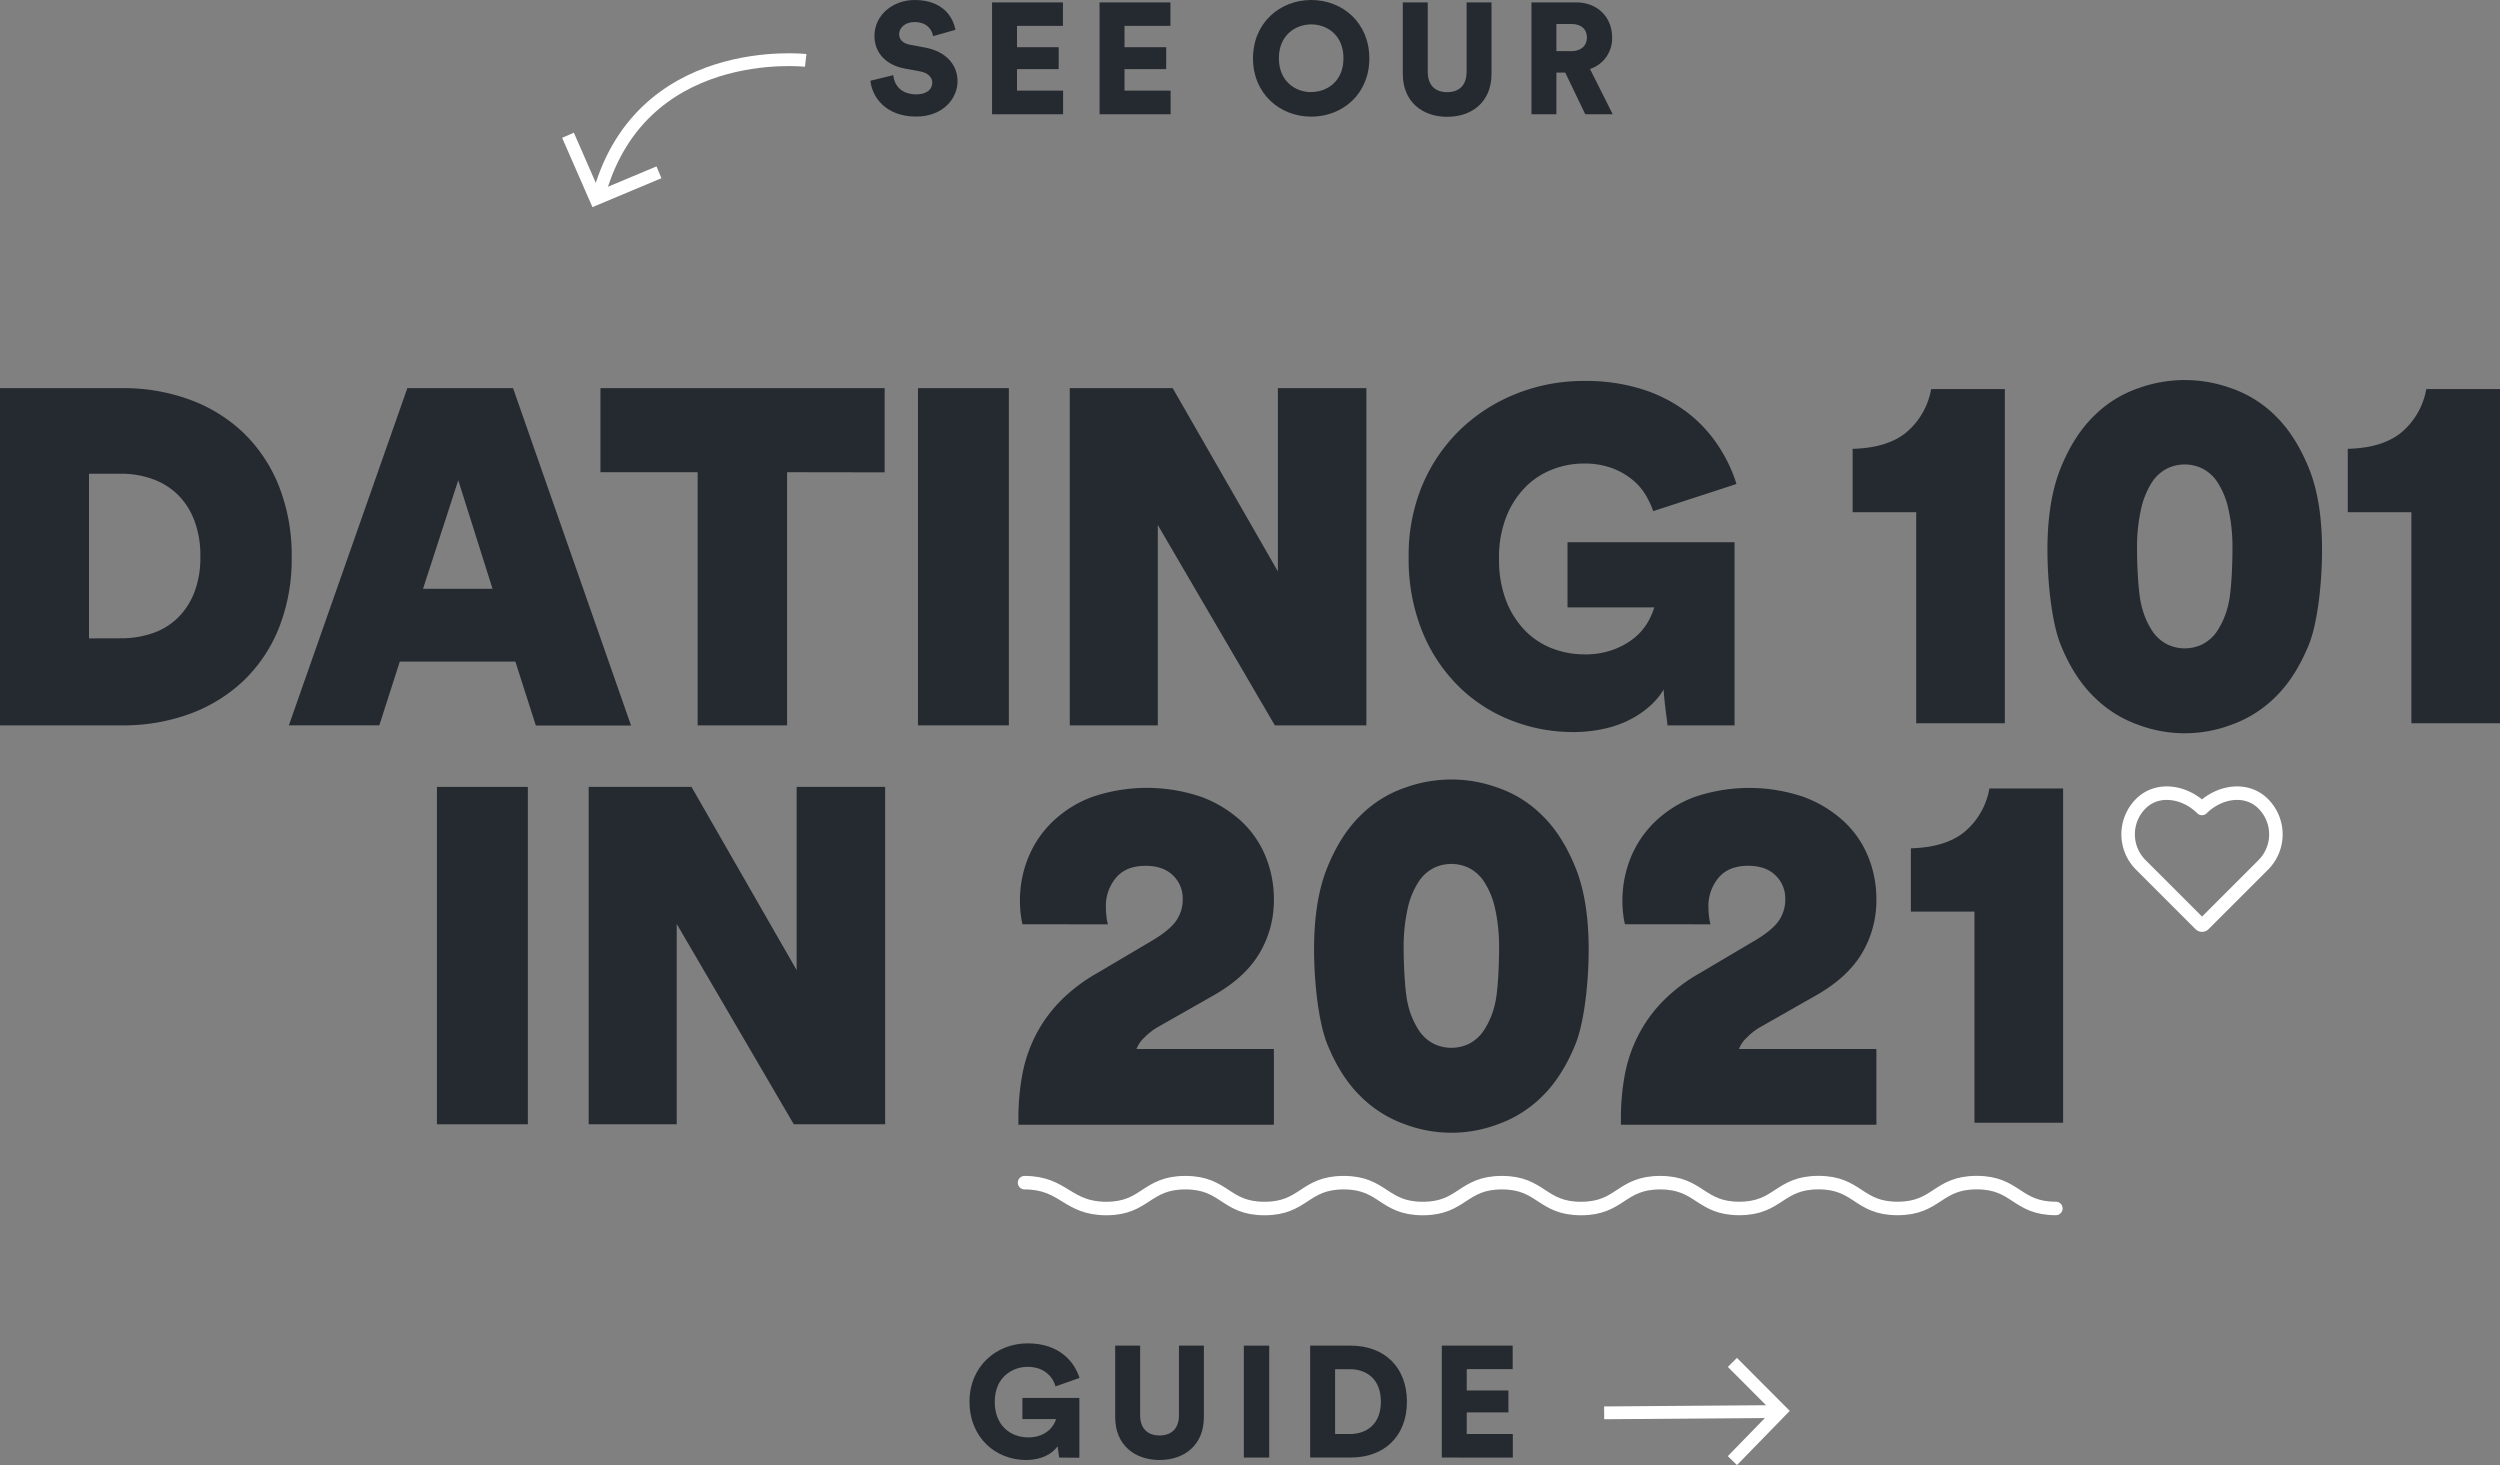
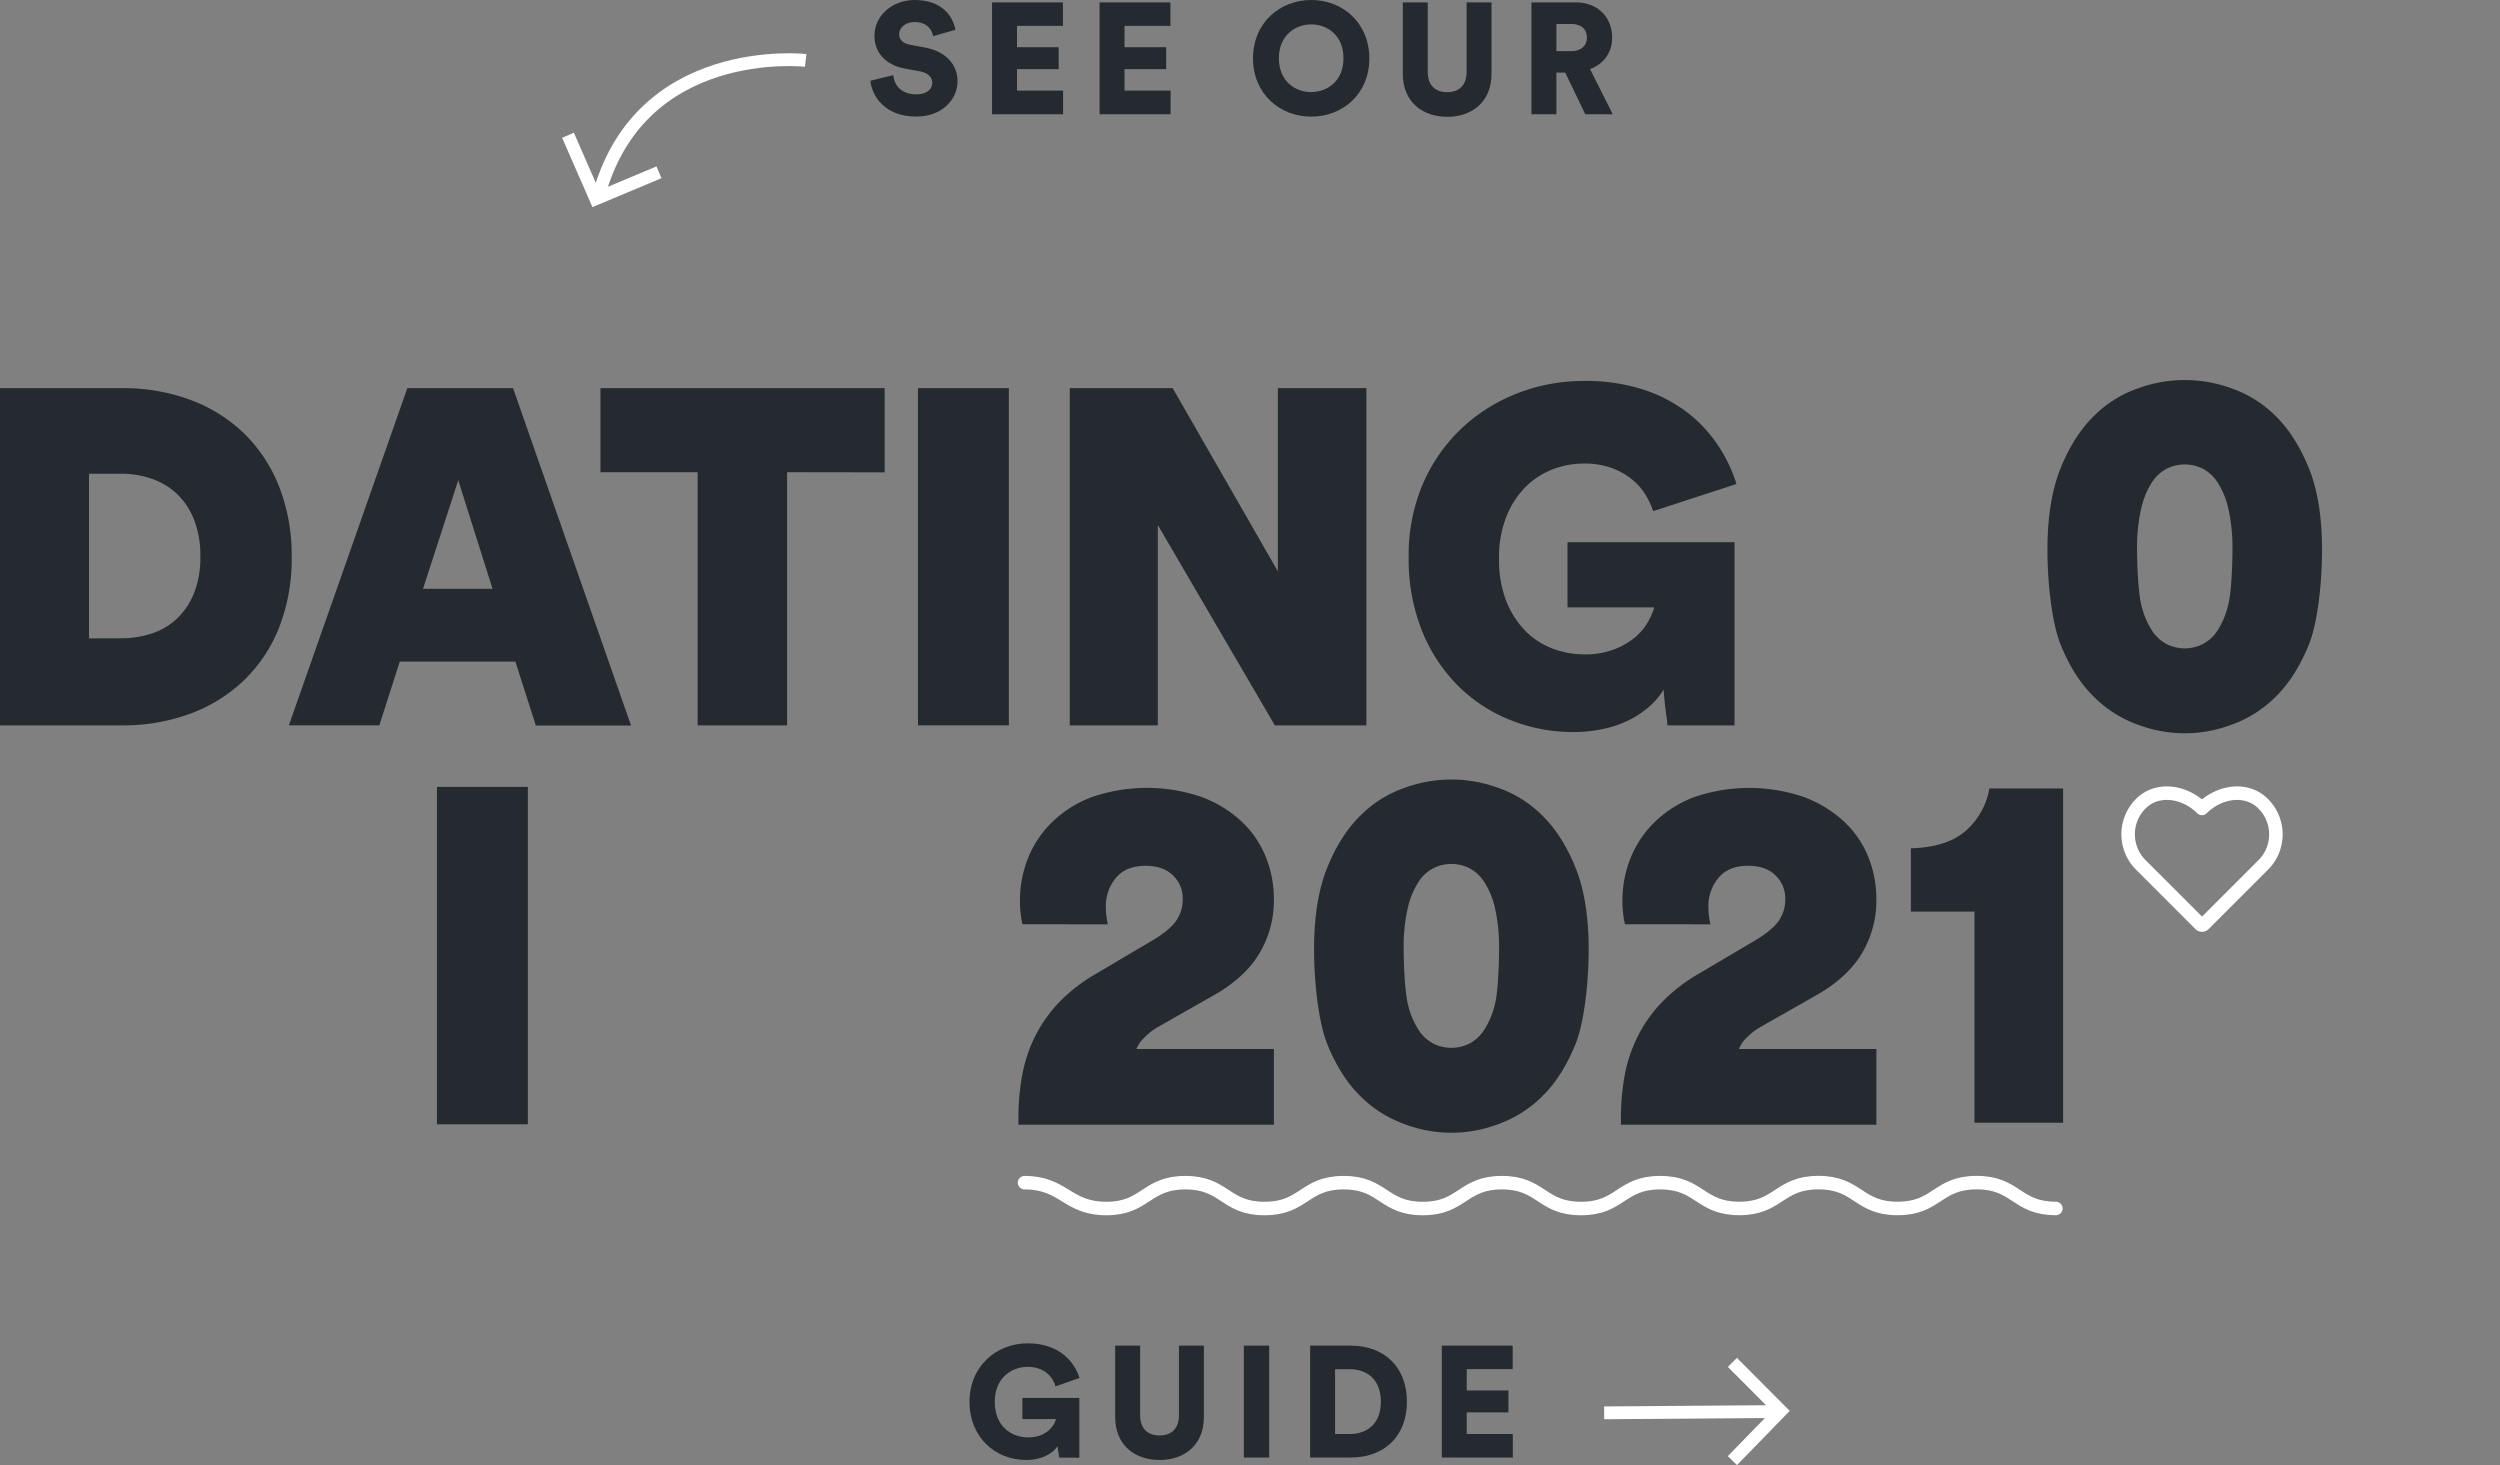
<svg xmlns="http://www.w3.org/2000/svg" viewBox="0 0 886.85 519.73">
  <rect x="0" y="0" width="886.85" height="519.73" fill="#808080" stroke="none" />
  <g id="Layer_2" data-name="Layer 2">
    <g id="Layer_1-2" data-name="Layer 1">
      <path d="M375.72,524.36l-.56-4c-1.73,2.52-5.48,4.87-11.14,4.87-11,0-20.1-8.11-20.1-20.66s9.46-20.72,20.66-20.72c11.37,0,16.63,6.72,18.37,12.27l-8.52,3c-.61-2.46-3.24-6.94-9.85-6.94-5.38,0-11.7,3.58-11.7,12.43,0,8.29,5.48,12.6,11.92,12.6s9.3-4.25,9.8-6.49H362.68v-7.51h20.21v21.22Z" transform="translate(0 -7.31)" style="fill:#252a30" />
      <path d="M395.6,510V484.66h8.85V509.3c0,4.82,2.69,7.22,6.89,7.22s6.89-2.4,6.89-7.22V484.66h8.84V510c0,10-7,15.23-15.73,15.23S395.6,520,395.6,510Z" transform="translate(0 -7.31)" style="fill:#252a30" />
      <path d="M441.24,524.36v-39.7h9v39.7Z" transform="translate(0 -7.31)" style="fill:#252a30" />
      <path d="M464.76,524.36v-39.7h14.39c11.93,0,19.94,7.62,19.94,19.88s-8,19.82-20,19.82Zm14-8.34c6.11,0,11.09-3.53,11.09-11.48s-5-11.53-11.09-11.53h-5.15v23Z" transform="translate(0 -7.31)" style="fill:#252a30" />
      <path d="M511.47,524.36v-39.7h25.14V493h-16.3v7.56H535.1v7.78H520.31V516h16.35v8.39Z" transform="translate(0 -7.31)" style="fill:#252a30" />
      <path d="M331,20.13c-.28-1.85-1.79-5-6.61-5-3.3,0-5.43,2.07-5.43,4.25,0,1.91,1.18,3.31,3.92,3.81l5.32,1c7.56,1.4,11.48,6.27,11.48,11.93,0,6.21-5.21,12.54-14.67,12.54-11,0-15.68-7.11-16.24-12.71l8.12-2c.33,3.64,2.8,6.83,8.23,6.83,3.47,0,5.6-1.68,5.6-4.14,0-2-1.62-3.47-4.26-4l-5.43-1C314.29,30.44,310.2,26,310.2,20.08c0-7.51,6.61-12.77,14.23-12.77,9.91,0,13.66,5.93,14.5,10.58Z" transform="translate(0 -7.31)" style="fill:#252a30" />
      <path d="M351.92,47.85V8.15h25.15v8.34h-16.3v7.56h14.79v7.79H360.77v7.61h16.35v8.4Z" transform="translate(0 -7.31)" style="fill:#252a30" />
      <path d="M390.06,47.85V8.15H415.2v8.34H398.91v7.56h14.78v7.79H398.91v7.61h16.35v8.4Z" transform="translate(0 -7.31)" style="fill:#252a30" />
      <path d="M465.15,7.31c11.15,0,20.61,8.12,20.61,20.72s-9.46,20.66-20.61,20.66S444.49,40.57,444.49,28,454,7.31,465.15,7.31Zm0,32.65c5.49,0,11.43-3.7,11.43-12s-5.94-12-11.43-12-11.48,3.75-11.48,12S459.61,40,465.15,40Z" transform="translate(0 -7.31)" style="fill:#252a30" />
      <path d="M497.63,33.52V8.15h8.85V32.79c0,4.81,2.69,7.22,6.89,7.22s6.89-2.41,6.89-7.22V8.15h8.84V33.52c0,10-7,15.23-15.73,15.23S497.63,43.48,497.63,33.52Z" transform="translate(0 -7.31)" style="fill:#252a30" />
      <path d="M555.26,33.07h-3.14V47.85h-8.85V8.15H559c7.84,0,12.88,5.37,12.88,12.43a11.39,11.39,0,0,1-7.84,11.2l8.06,16.07h-9.74Zm2.07-7.62c3.64,0,5.6-2,5.6-4.81,0-3-2-4.82-5.6-4.82h-5.21v9.63Z" transform="translate(0 -7.31)" style="fill:#252a30" />
      <polyline points="233.76 61.12 211.35 70.52 201.49 47.98" style="fill:none;stroke:#fff;stroke-miterlimit:10;stroke-width:4.54px" />
      <path d="M285.81,28.74S226.18,21.94,212,78.11" transform="translate(0 -7.31)" style="fill:none;stroke:#fff;stroke-miterlimit:10;stroke-width:4.54px" />
      <line x1="569.06" y1="501.19" x2="631.71" y2="500.72" style="fill:none;stroke:#fff;stroke-miterlimit:10;stroke-width:4.54px" />
      <polyline points="614.55 483.3 631.71 500.51 614.55 518.14" style="fill:none;stroke:#fff;stroke-miterlimit:10;stroke-width:4.54px" />
      <path d="M155,406.14V286.45h32.25V406.14Z" transform="translate(0 -7.31)" style="fill:#252a30" />
-       <path d="M281.59,406.14l-41.53-71.07v71.07H208.83V286.45H245.3l37.3,65v-65H314V406.14Z" transform="translate(0 -7.31)" style="fill:#252a30" />
      <path d="M466.15,344.08q0-17.46,4.7-29.05t11.88-18.54a41.19,41.19,0,0,1,15.81-9.8,48,48,0,0,1,32.64,0,41.12,41.12,0,0,1,15.81,9.8q7.18,6.94,11.88,18.54t4.7,29.05c0,11.65-1.57,26-4.7,33.68S551.78,391.67,547,396.3a42.1,42.1,0,0,1-15.81,9.89,46.62,46.62,0,0,1-32.64,0,42.18,42.18,0,0,1-15.81-9.89q-7.17-6.94-11.88-18.54C467.72,370,466.15,355.73,466.15,344.08Zm31.79,0c0,5.83.48,15.32,1.45,19.25a28.49,28.49,0,0,0,3.85,9.35,14,14,0,0,0,5.38,4.91,14.42,14.42,0,0,0,12.48,0,14,14,0,0,0,5.38-4.91,28.45,28.45,0,0,0,3.85-9.27c1-3.86,1.45-13.38,1.45-19.33a62.7,62.7,0,0,0-1.45-14.62,28.49,28.49,0,0,0-3.85-9.35,14,14,0,0,0-5.38-4.9,14.33,14.33,0,0,0-12.48,0,14,14,0,0,0-5.38,4.9,28.49,28.49,0,0,0-3.85,9.35A62.17,62.17,0,0,0,497.94,344.08Z" transform="translate(0 -7.31)" style="fill:#252a30" />
      <path d="M677.86,308.24q12.64-.36,19.31-6.06A25.91,25.91,0,0,0,705.72,287h26.15V405.58H700.42V330.7H677.86Z" transform="translate(0 -7.31)" style="fill:#252a30" />
      <path d="M362.71,335.18a30.68,30.68,0,0,1-.63-3.7,38.66,38.66,0,0,1-.27-4.6,40.59,40.59,0,0,1,2.88-15.17,37.32,37.32,0,0,1,8.58-12.81,40.75,40.75,0,0,1,14.08-8.85,60.08,60.08,0,0,1,38.72-.09,43.25,43.25,0,0,1,14.08,8.49A35,35,0,0,1,448.9,311a39.8,39.8,0,0,1,3,15.35,36.59,36.59,0,0,1-5.23,19.31q-5.23,8.67-16.61,15l-19.68,11.19a22.15,22.15,0,0,0-4.42,3.52,10.62,10.62,0,0,0-2.8,4.06h48.74V406.3H361.26v-2a85.91,85.91,0,0,1,1.36-15.61,51.83,51.83,0,0,1,4.6-13.81,49.87,49.87,0,0,1,8.58-12.1,59.36,59.36,0,0,1,13.44-10.29l18.6-11q6.32-3.62,9-7a13.21,13.21,0,0,0,2.71-8.48,11.11,11.11,0,0,0-3.43-8.13q-3.43-3.42-9.75-3.43-7,0-10.56,4.34a15.55,15.55,0,0,0-3.52,10.1,30.29,30.29,0,0,0,.18,3.16,21.34,21.34,0,0,0,.55,3.16Z" transform="translate(0 -7.31)" style="fill:#252a30" />
      <path d="M576.44,335.18a28.59,28.59,0,0,1-.64-3.7,38.66,38.66,0,0,1-.27-4.6,40.6,40.6,0,0,1,2.89-15.17A37.18,37.18,0,0,1,587,298.9a40.75,40.75,0,0,1,14.08-8.85A60.08,60.08,0,0,1,639.8,290a43.35,43.35,0,0,1,14.08,8.49A35,35,0,0,1,662.63,311a39.8,39.8,0,0,1,3,15.35,36.68,36.68,0,0,1-5.23,19.31q-5.25,8.67-16.61,15l-19.68,11.19a21.87,21.87,0,0,0-4.42,3.52,10.4,10.4,0,0,0-2.8,4.06h48.74V406.3H575v-2a85,85,0,0,1,1.36-15.61A51.48,51.48,0,0,1,581,374.9a49.83,49.83,0,0,1,8.57-12.1A59.66,59.66,0,0,1,603,352.51l18.59-11c4.22-2.41,7.22-4.75,9-7A13.21,13.21,0,0,0,633.3,326a11.15,11.15,0,0,0-3.43-8.13q-3.43-3.42-9.75-3.43-7,0-10.56,4.34a15.5,15.5,0,0,0-3.52,10.1,30.29,30.29,0,0,0,.18,3.16,22.79,22.79,0,0,0,.54,3.16Z" transform="translate(0 -7.31)" style="fill:#252a30" />
      <path d="M0,264.63V145H43.38a68.07,68.07,0,0,1,24.06,4.13A54.7,54.7,0,0,1,86.52,161,54.06,54.06,0,0,1,99,179.89a66.6,66.6,0,0,1,4.47,25A66.38,66.38,0,0,1,99,229.94a53.36,53.36,0,0,1-12.49,18.74A55.26,55.26,0,0,1,67.44,260.5a68.57,68.57,0,0,1-24.22,4.13Zm43.05-30.89a34.11,34.11,0,0,0,10.72-1.69,23.74,23.74,0,0,0,8.94-5.23,25.39,25.39,0,0,0,6.08-9,34,34,0,0,0,2.28-13.09,34.61,34.61,0,0,0-2.28-13.16,25.25,25.25,0,0,0-6.08-9.12,24.74,24.74,0,0,0-8.94-5.32,32.79,32.79,0,0,0-10.72-1.77H31.57v58.41Z" transform="translate(0 -7.31)" style="fill:#252a30" />
      <path d="M182.82,242h-41l-7.26,22.62H102.47L144.5,145H182l41.86,119.68H190.08Zm-32.75-25.83h24.65l-12.16-38.49Z" transform="translate(0 -7.31)" style="fill:#252a30" />
      <path d="M279.21,174.82v89.81H247.48V174.82H213V145H313.82v29.87Z" transform="translate(0 -7.31)" style="fill:#252a30" />
      <path d="M325.64,264.63V145h32.24V264.63Z" transform="translate(0 -7.31)" style="fill:#252a30" />
      <path d="M452.24,264.63l-41.52-71.07v71.07H379.49V145H416l37.31,65V145h31.4V264.63Z" transform="translate(0 -7.31)" style="fill:#252a30" />
      <path d="M591.51,264.63a23.2,23.2,0,0,0-.25-2.36c-.17-1.24-.34-2.56-.51-4s-.31-2.73-.42-4-.17-2-.17-2.36a25.19,25.19,0,0,1-4.47,5.49,33.51,33.51,0,0,1-6.76,4.81,36.71,36.71,0,0,1-9.2,3.46A49.77,49.77,0,0,1,558.09,267a59.74,59.74,0,0,1-22-4.14,55.17,55.17,0,0,1-18.66-12.07,58.21,58.21,0,0,1-12.91-19.5,68.21,68.21,0,0,1-4.81-26.42A64.05,64.05,0,0,1,504.74,179a59.46,59.46,0,0,1,13.68-19.67,61.13,61.13,0,0,1,19.83-12.49,64.19,64.19,0,0,1,23.55-4.39,66.17,66.17,0,0,1,21.35,3.13,52,52,0,0,1,15.79,8.35,48.5,48.5,0,0,1,10.8,11.82A53,53,0,0,1,616,179l-29.54,9.63a31.18,31.18,0,0,0-2.54-5.49,20.88,20.88,0,0,0-4.64-5.49,25.46,25.46,0,0,0-7.26-4.22,28.58,28.58,0,0,0-10.38-1.68,30.48,30.48,0,0,0-10.55,1.94,27.38,27.38,0,0,0-9.62,6.07,31.25,31.25,0,0,0-7,10.55,39.06,39.06,0,0,0-2.7,15.2,40.28,40.28,0,0,0,2.53,14.94A31.59,31.59,0,0,0,541,231a27,27,0,0,0,9.62,6.33,31.44,31.44,0,0,0,11.4,2.11,28.6,28.6,0,0,0,10.55-1.77A26,26,0,0,0,580,233.4a20.41,20.41,0,0,0,4.56-5.4,25.49,25.49,0,0,0,2.27-5.23H556.06V199.64h59.25v65Z" transform="translate(0 -7.31)" style="fill:#252a30" />
-       <path d="M657.2,166.53q12.64-.34,19.31-6.06a25.9,25.9,0,0,0,8.54-15.15H711.2V263.88H679.76V189H657.2Z" transform="translate(0 -7.31)" style="fill:#252a30" />
      <path d="M726.31,202.38q0-17.48,4.7-29.06t11.88-18.54a41.2,41.2,0,0,1,15.8-9.8,48.18,48.18,0,0,1,32.65,0,41.31,41.31,0,0,1,15.81,9.8q7.17,7,11.87,18.54t4.7,29.06c0,11.64-1.56,26-4.7,33.68s-7.09,13.9-11.87,18.53a42.21,42.21,0,0,1-15.81,9.9,46.79,46.79,0,0,1-32.65,0,42.09,42.09,0,0,1-15.8-9.9q-7.18-6.94-11.88-18.53C727.87,228.33,726.31,214,726.31,202.38Zm31.79,0c0,5.82.48,15.32,1.45,19.24a28.87,28.87,0,0,0,3.84,9.36,14,14,0,0,0,5.39,4.9,14.31,14.31,0,0,0,12.47,0,14,14,0,0,0,5.39-4.9,28.87,28.87,0,0,0,3.84-9.27c1-3.86,1.46-13.39,1.46-19.33a62,62,0,0,0-1.46-14.62,28.87,28.87,0,0,0-3.84-9.36,14,14,0,0,0-5.39-4.9,14.31,14.31,0,0,0-12.47,0,14,14,0,0,0-5.39,4.9,28.87,28.87,0,0,0-3.84,9.36A62.05,62.05,0,0,0,758.1,202.38Z" transform="translate(0 -7.31)" style="fill:#252a30" />
-       <path d="M832.85,166.53q12.64-.34,19.31-6.06a25.9,25.9,0,0,0,8.54-15.15h26.15V263.88H855.41V189H832.85Z" transform="translate(0 -7.31)" style="fill:#252a30" />
      <path d="M802.83,292.42h0c-6-6-15.71-4.3-21.71,1.68h0c-6-6-15.71-7.67-21.7-1.68h0a15.35,15.35,0,0,0,0,21.69v0l21.11,21.11a.88.88,0,0,0,1.24,0l21.12-21.11,0,0A15.34,15.34,0,0,0,802.83,292.42Z" transform="translate(0 -7.31)" style="fill:none;stroke:#fff;stroke-linecap:round;stroke-linejoin:round;stroke-width:4.789px" />
      <path d="M363.45,426.85c14,0,15,9.17,29,9.17s14-9.17,28.06-9.17,14,9.17,28.07,9.17,14-9.17,28.07-9.17,14,9.17,28.07,9.17,14-9.17,28.06-9.17,14,9.17,28.07,9.17,14-9.17,28.07-9.17S603,436,617,436s14-9.17,28.08-9.17,14,9.17,28.07,9.17,14-9.17,28.07-9.17,14,9.17,28.08,9.17" transform="translate(0 -7.31)" style="fill:none;stroke:#fff;stroke-linecap:round;stroke-linejoin:round;stroke-width:4.789px" />
    </g>
  </g>
</svg>